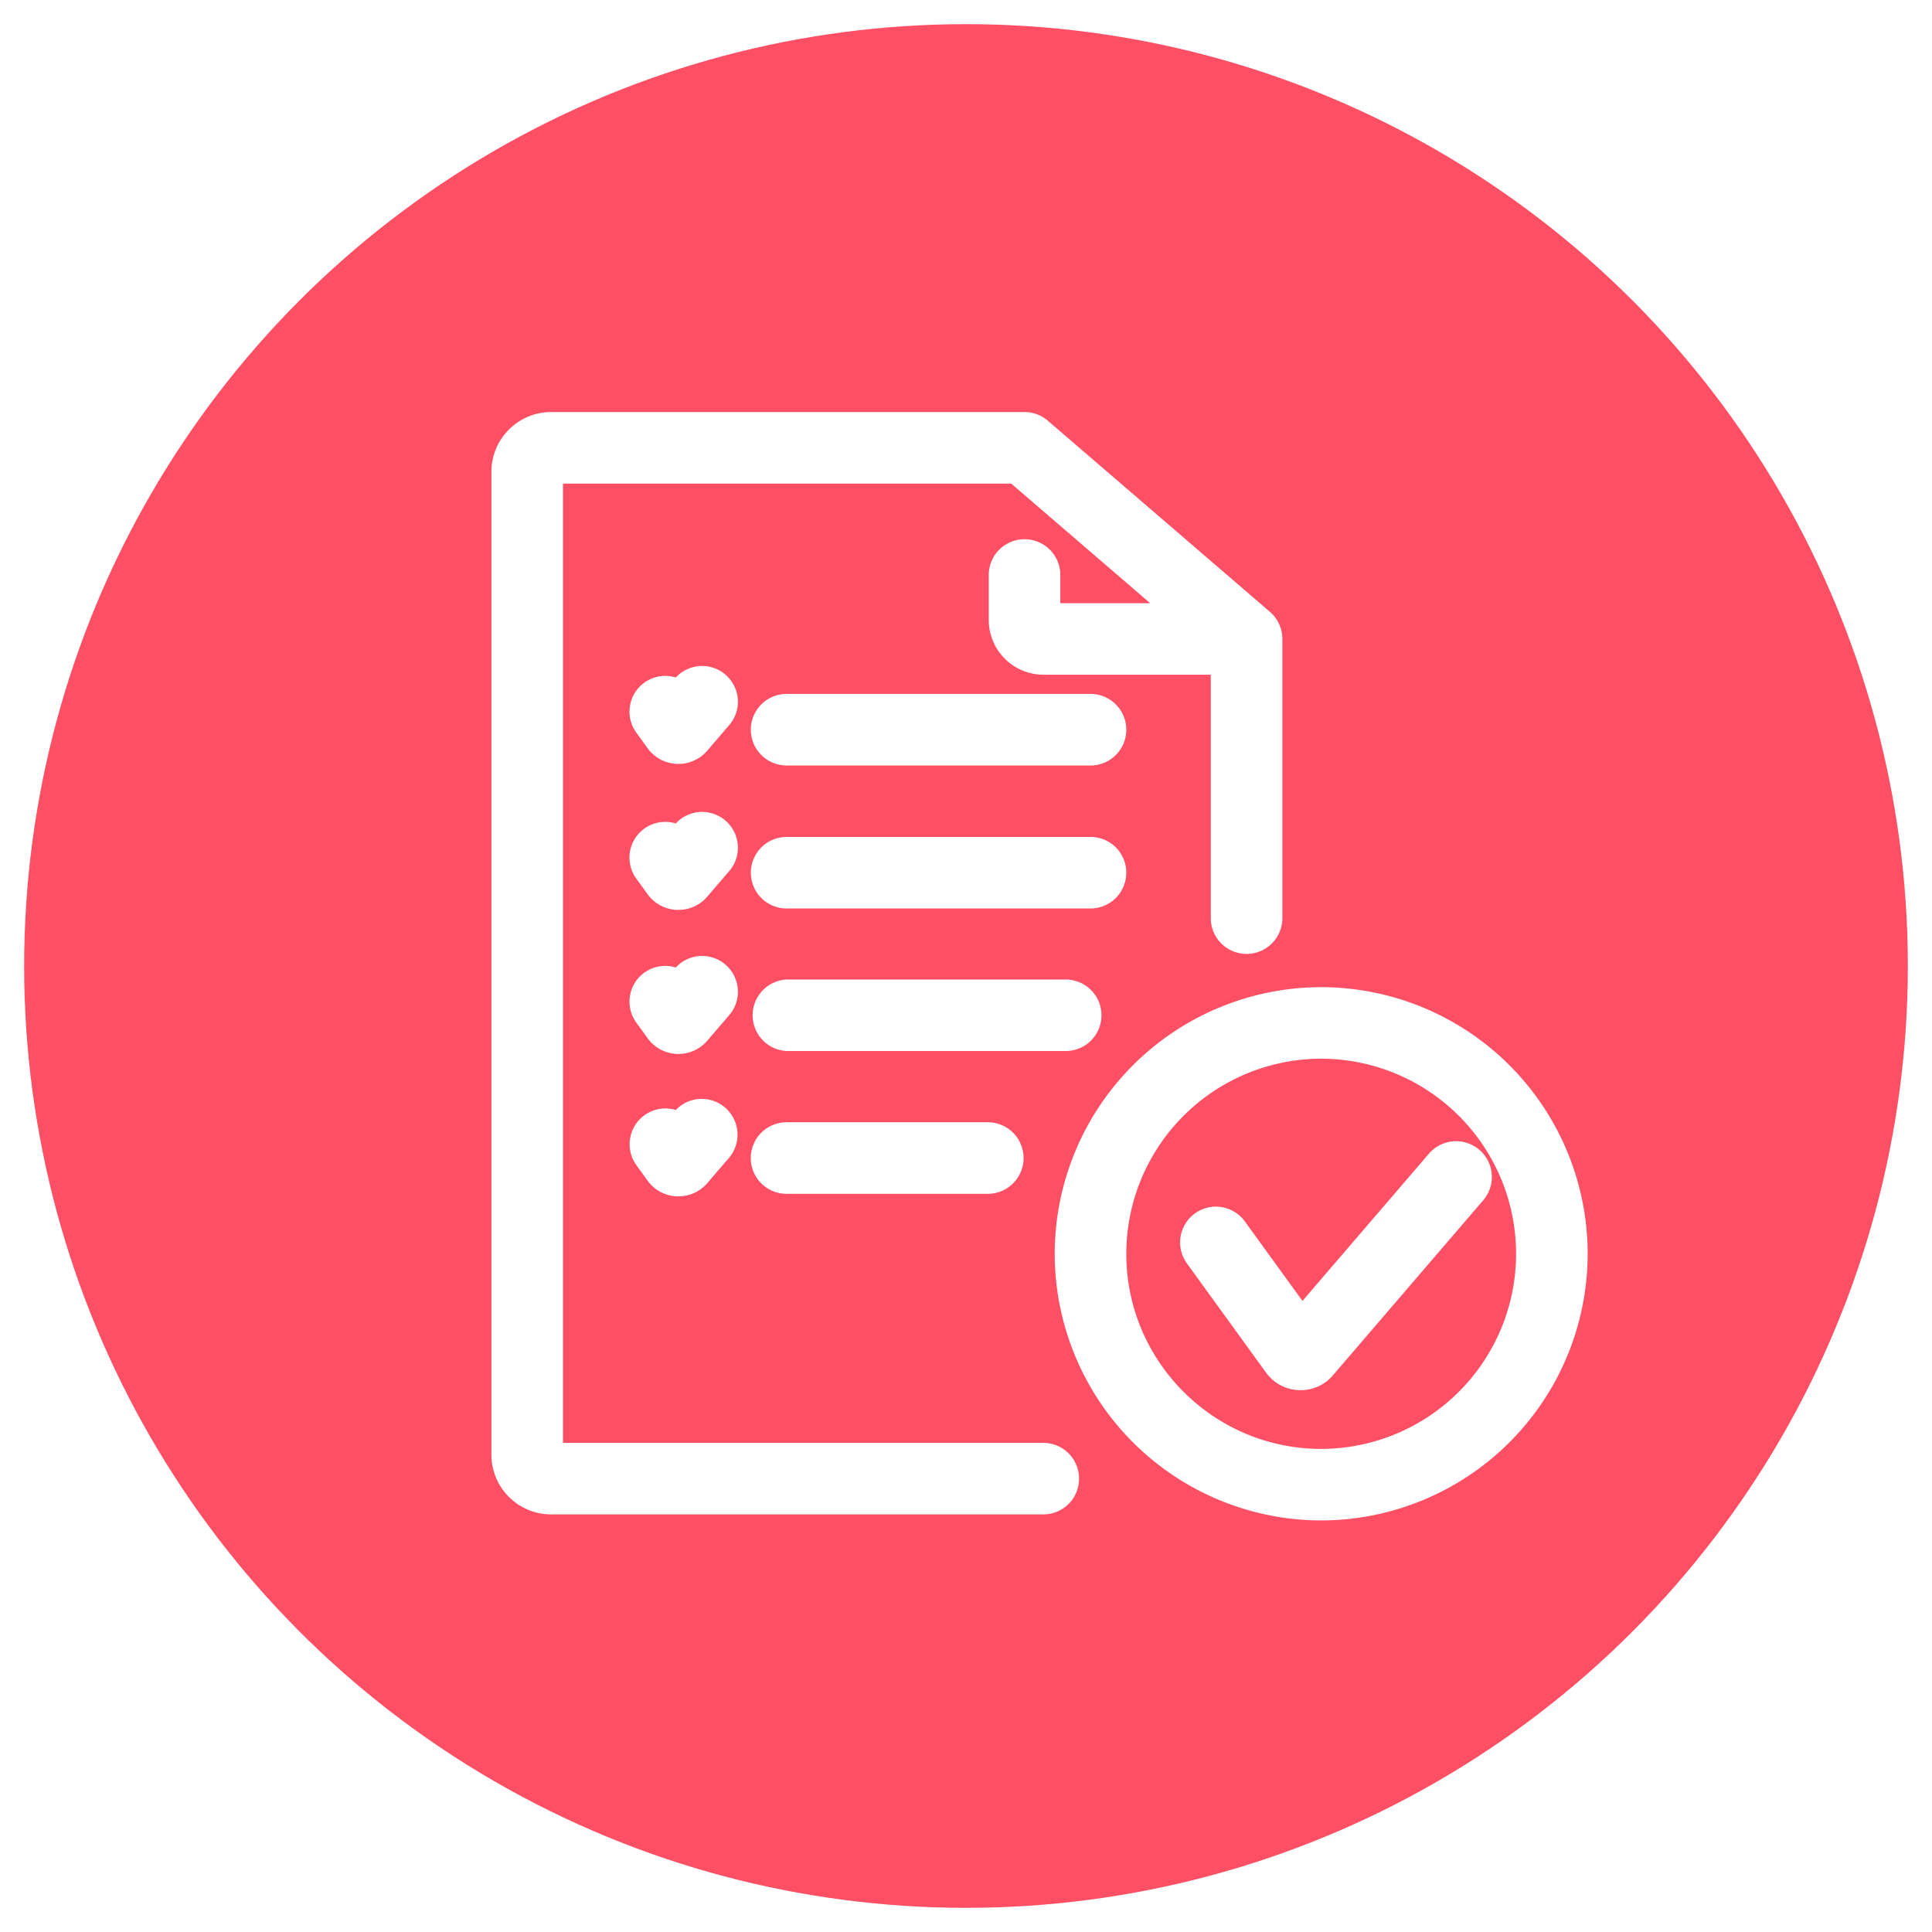
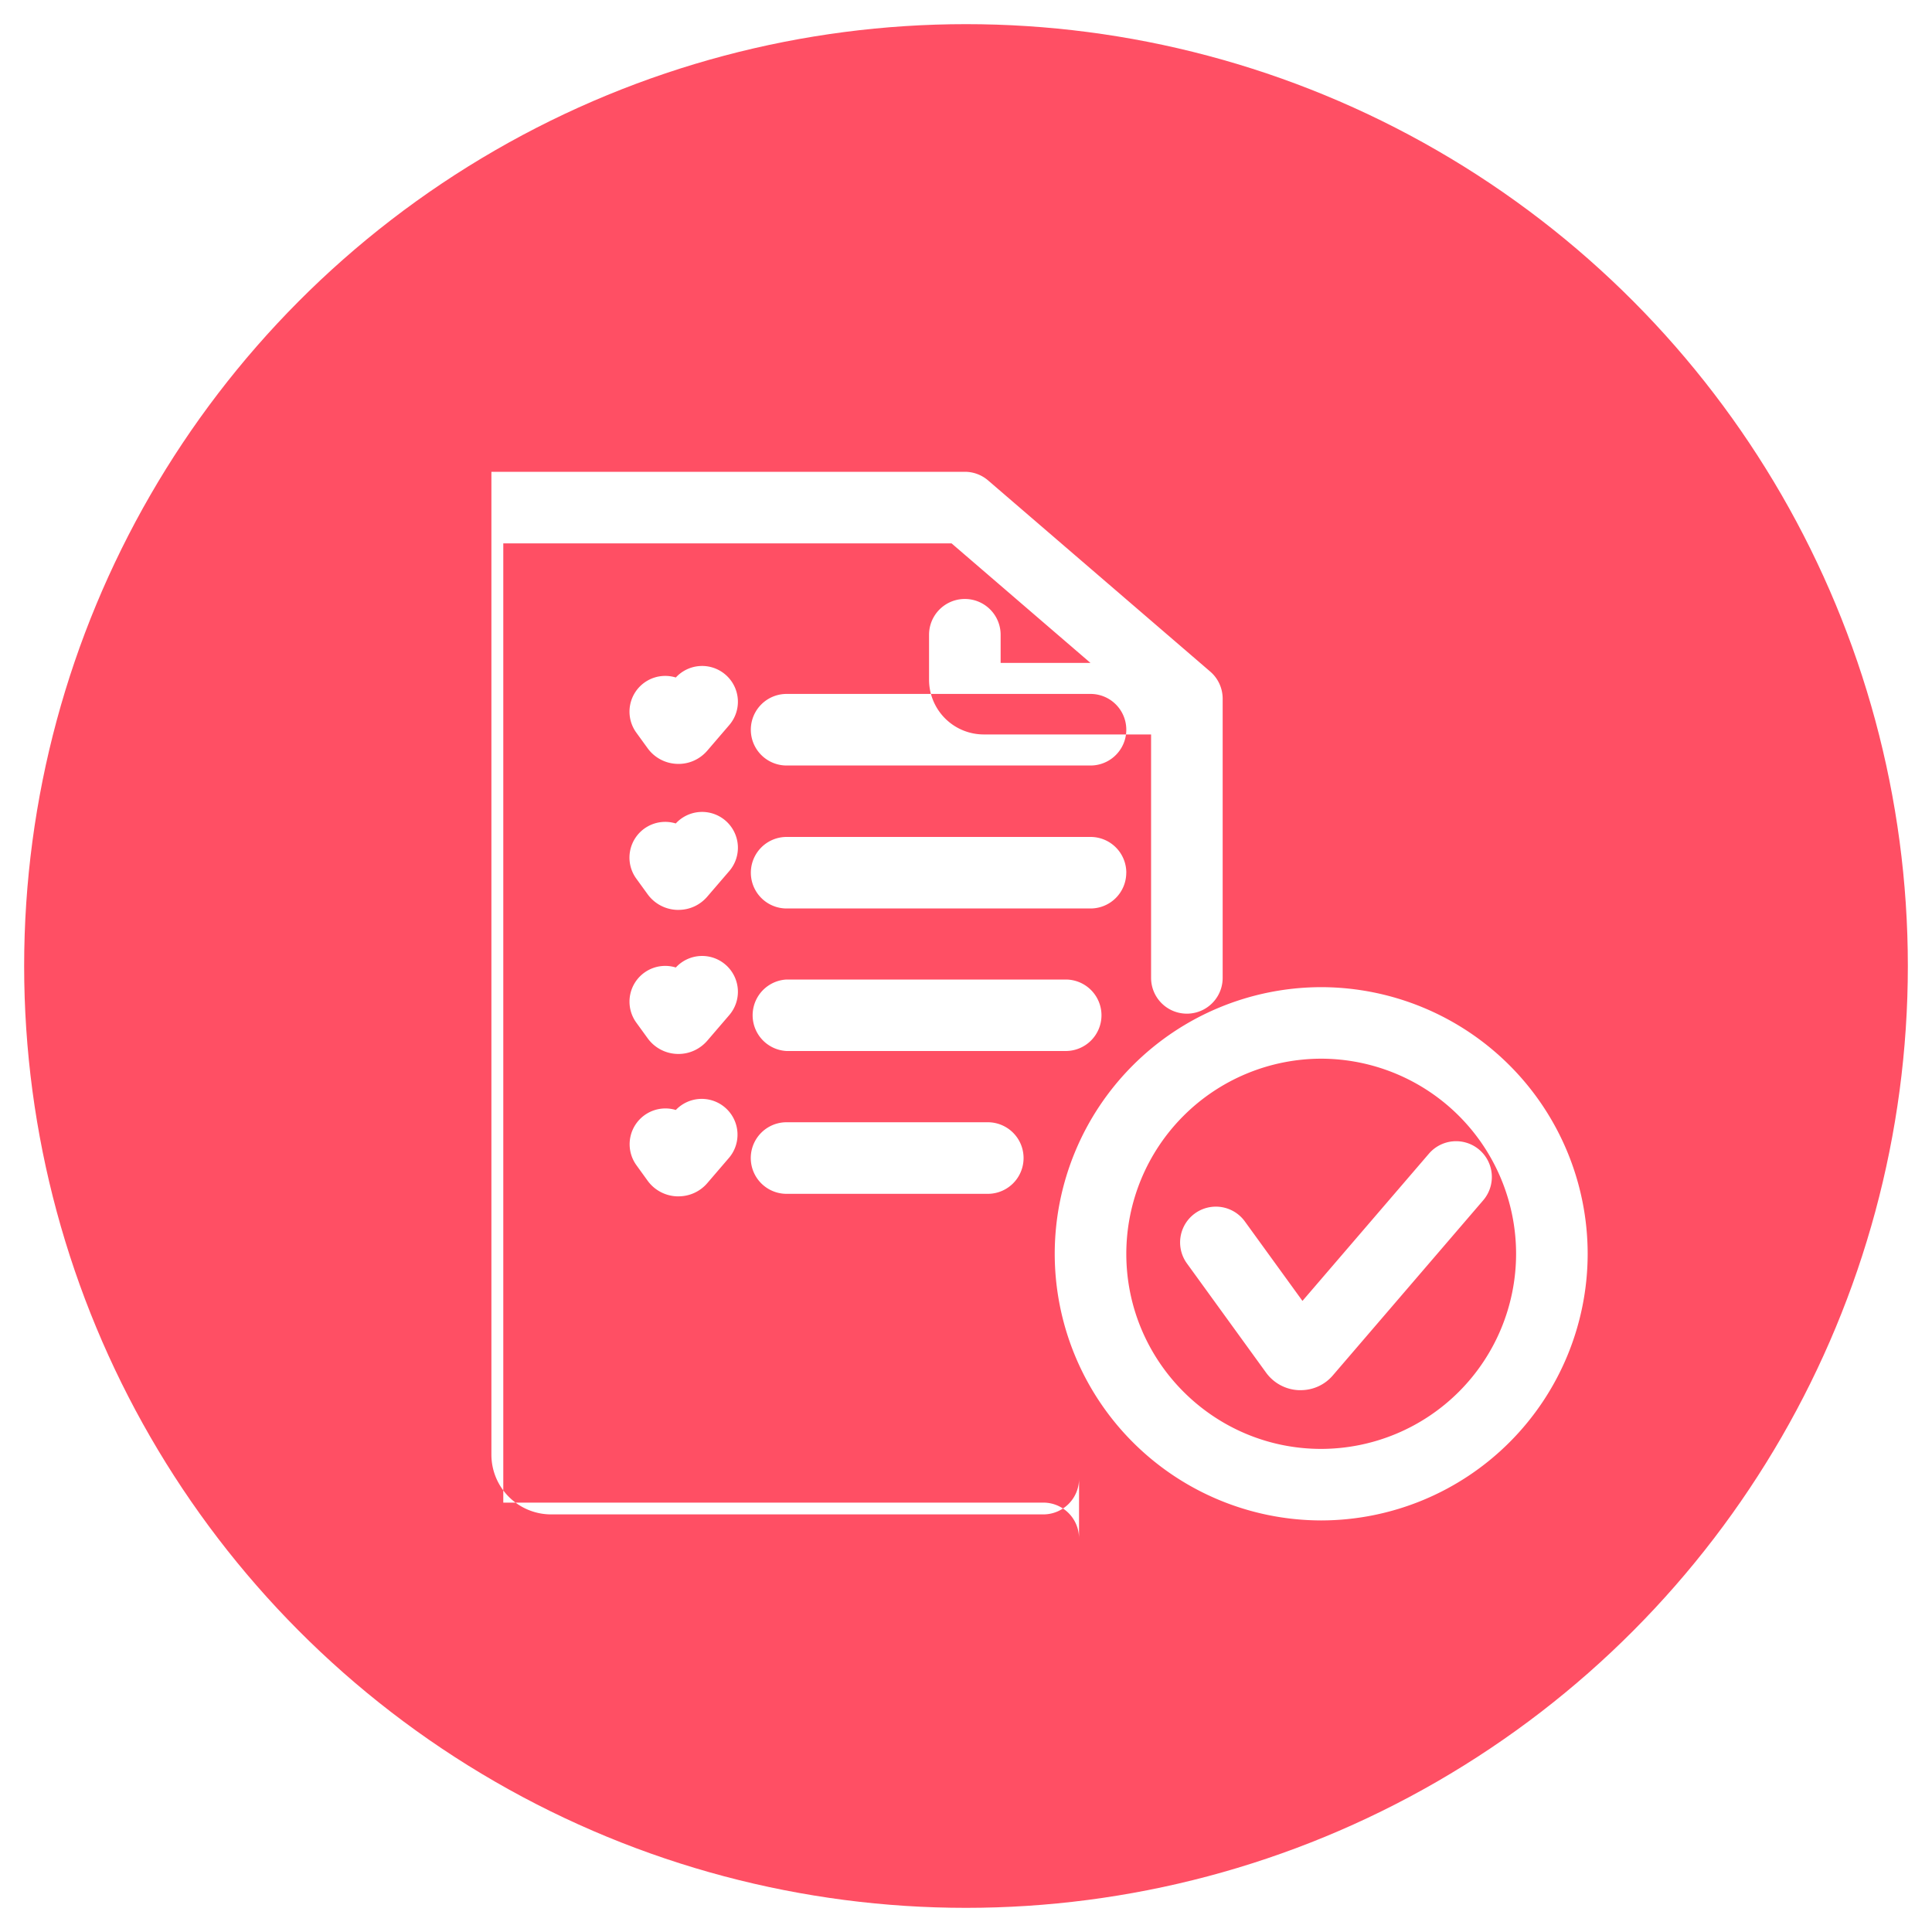
<svg xmlns="http://www.w3.org/2000/svg" xmlns:xlink="http://www.w3.org/1999/xlink" width="40" height="40" viewBox="0 0 40 40">
  <g fill="none" fill-rule="evenodd">
    <g>
      <use fill="#000" filter="url(#c4kvz19dwa)" xlink:href="#ju32y9x2ib" />
      <circle stroke="url(#iif2sj3d6c)" stroke-linejoin="square" fill="#FF4F64" cx="20" cy="20" r="19.5" />
    </g>
-     <path d="M7 34h28V6H7z" />
-     <path d="M13.992 22.981a.741.741 0 0 0-.815 1.144l.231.32a.784.784 0 0 0 .607.324h.032c.23 0 .447-.099.597-.274l.455-.53a.741.741 0 0 0-1.107-.984zm1.027-3.01a.74.74 0 0 0-1.027.06.74.74 0 0 0-.816 1.144l.232.32a.784.784 0 0 0 .639.326c.23 0 .445-.1.597-.275l.455-.53a.741.741 0 0 0-.08-1.045zm0-2.982a.741.741 0 0 0-1.028.06.74.74 0 0 0-.815 1.145l.232.32a.784.784 0 0 0 .606.324h.033c.23 0 .445-.098.597-.275l.455-.529a.741.741 0 0 0-.08-1.045zm0-3.022a.74.74 0 0 0-1.027.06.74.74 0 0 0-.816 1.144l.232.32a.784.784 0 0 0 .606.324l.033.001c.23 0 .445-.099.597-.275l.455-.53a.74.74 0 0 0-.08-1.044zm15.61 9.839a.741.741 0 0 0-1.045.08l-2.618 3.048-1.193-1.646a.74.74 0 0 0-1.199.87l1.638 2.26a.88.88 0 0 0 .68.364h.036c.258 0 .5-.11.668-.307l3.113-3.625a.741.741 0 0 0-.08-1.044zm.76 2.153a4.042 4.042 0 0 0-4.035-4.04 4.042 4.042 0 0 0-4.035 4.04c0 2.227 1.81 4.039 4.035 4.039a4.042 4.042 0 0 0 4.035-4.04zm1.482 0a5.525 5.525 0 0 1-5.517 5.52 5.525 5.525 0 0 1-5.517-5.52 5.525 5.525 0 0 1 5.517-5.521 5.525 5.525 0 0 1 5.517 5.52zm-9.552-7.89a.74.74 0 0 0-.741-.741h-6.292a.74.74 0 0 0 0 1.481h6.292a.74.74 0 0 0 .74-.74zm-.514 2.951a.741.741 0 0 0-.74-.74h-5.78a.741.741 0 0 0 0 1.48h5.78a.74.74 0 0 0 .74-.74zm-6.52 2.215a.741.741 0 0 0 0 1.482h4.166a.74.74 0 0 0 0-1.482h-4.165zm6.293-8.868h-6.292a.74.74 0 0 0 0 1.482h6.292a.74.74 0 0 0 0-1.482zm-.237 16.247a.74.74 0 0 1-.741.74H11.41a1.237 1.237 0 0 1-1.236-1.236V9.768c0-.682.555-1.237 1.236-1.237h9.802c.178 0 .349.064.483.18l4.597 3.956a.74.74 0 0 1 .258.562v5.78a.74.74 0 0 1-1.482 0v-5.04h-3.464a1.134 1.134 0 0 1-1.133-1.133v-.931a.74.74 0 0 1 1.482 0v.583h1.86l-2.876-2.475h-9.281v19.86H21.6c.41 0 .74.331.74.74z" fill="#FFF" />
+     <path d="M13.992 22.981a.741.741 0 0 0-.815 1.144l.231.32a.784.784 0 0 0 .607.324h.032c.23 0 .447-.099.597-.274l.455-.53a.741.741 0 0 0-1.107-.984zm1.027-3.01a.74.74 0 0 0-1.027.06.74.74 0 0 0-.816 1.144l.232.32a.784.784 0 0 0 .639.326c.23 0 .445-.1.597-.275l.455-.53a.741.741 0 0 0-.08-1.045zm0-2.982a.741.741 0 0 0-1.028.06.74.74 0 0 0-.815 1.145l.232.32a.784.784 0 0 0 .606.324h.033c.23 0 .445-.098.597-.275l.455-.529a.741.741 0 0 0-.08-1.045zm0-3.022a.74.74 0 0 0-1.027.06.74.74 0 0 0-.816 1.144l.232.32a.784.784 0 0 0 .606.324l.033.001c.23 0 .445-.099.597-.275l.455-.53a.74.74 0 0 0-.08-1.044zm15.61 9.839a.741.741 0 0 0-1.045.08l-2.618 3.048-1.193-1.646a.74.74 0 0 0-1.199.87l1.638 2.26a.88.88 0 0 0 .68.364h.036c.258 0 .5-.11.668-.307l3.113-3.625a.741.741 0 0 0-.08-1.044zm.76 2.153a4.042 4.042 0 0 0-4.035-4.04 4.042 4.042 0 0 0-4.035 4.04c0 2.227 1.81 4.039 4.035 4.039a4.042 4.042 0 0 0 4.035-4.04zm1.482 0a5.525 5.525 0 0 1-5.517 5.52 5.525 5.525 0 0 1-5.517-5.52 5.525 5.525 0 0 1 5.517-5.521 5.525 5.525 0 0 1 5.517 5.52zm-9.552-7.89a.74.74 0 0 0-.741-.741h-6.292a.74.74 0 0 0 0 1.481h6.292a.74.74 0 0 0 .74-.74zm-.514 2.951a.741.741 0 0 0-.74-.74h-5.78a.741.741 0 0 0 0 1.48h5.78a.74.74 0 0 0 .74-.74zm-6.52 2.215a.741.741 0 0 0 0 1.482h4.166a.74.74 0 0 0 0-1.482h-4.165zm6.293-8.868h-6.292a.74.74 0 0 0 0 1.482h6.292a.74.74 0 0 0 0-1.482zm-.237 16.247a.74.74 0 0 1-.741.74H11.41a1.237 1.237 0 0 1-1.236-1.236V9.768h9.802c.178 0 .349.064.483.18l4.597 3.956a.74.74 0 0 1 .258.562v5.78a.74.74 0 0 1-1.482 0v-5.04h-3.464a1.134 1.134 0 0 1-1.133-1.133v-.931a.74.74 0 0 1 1.482 0v.583h1.86l-2.876-2.475h-9.281v19.86H21.6c.41 0 .74.331.74.74z" fill="#FFF" />
  </g>
</svg>